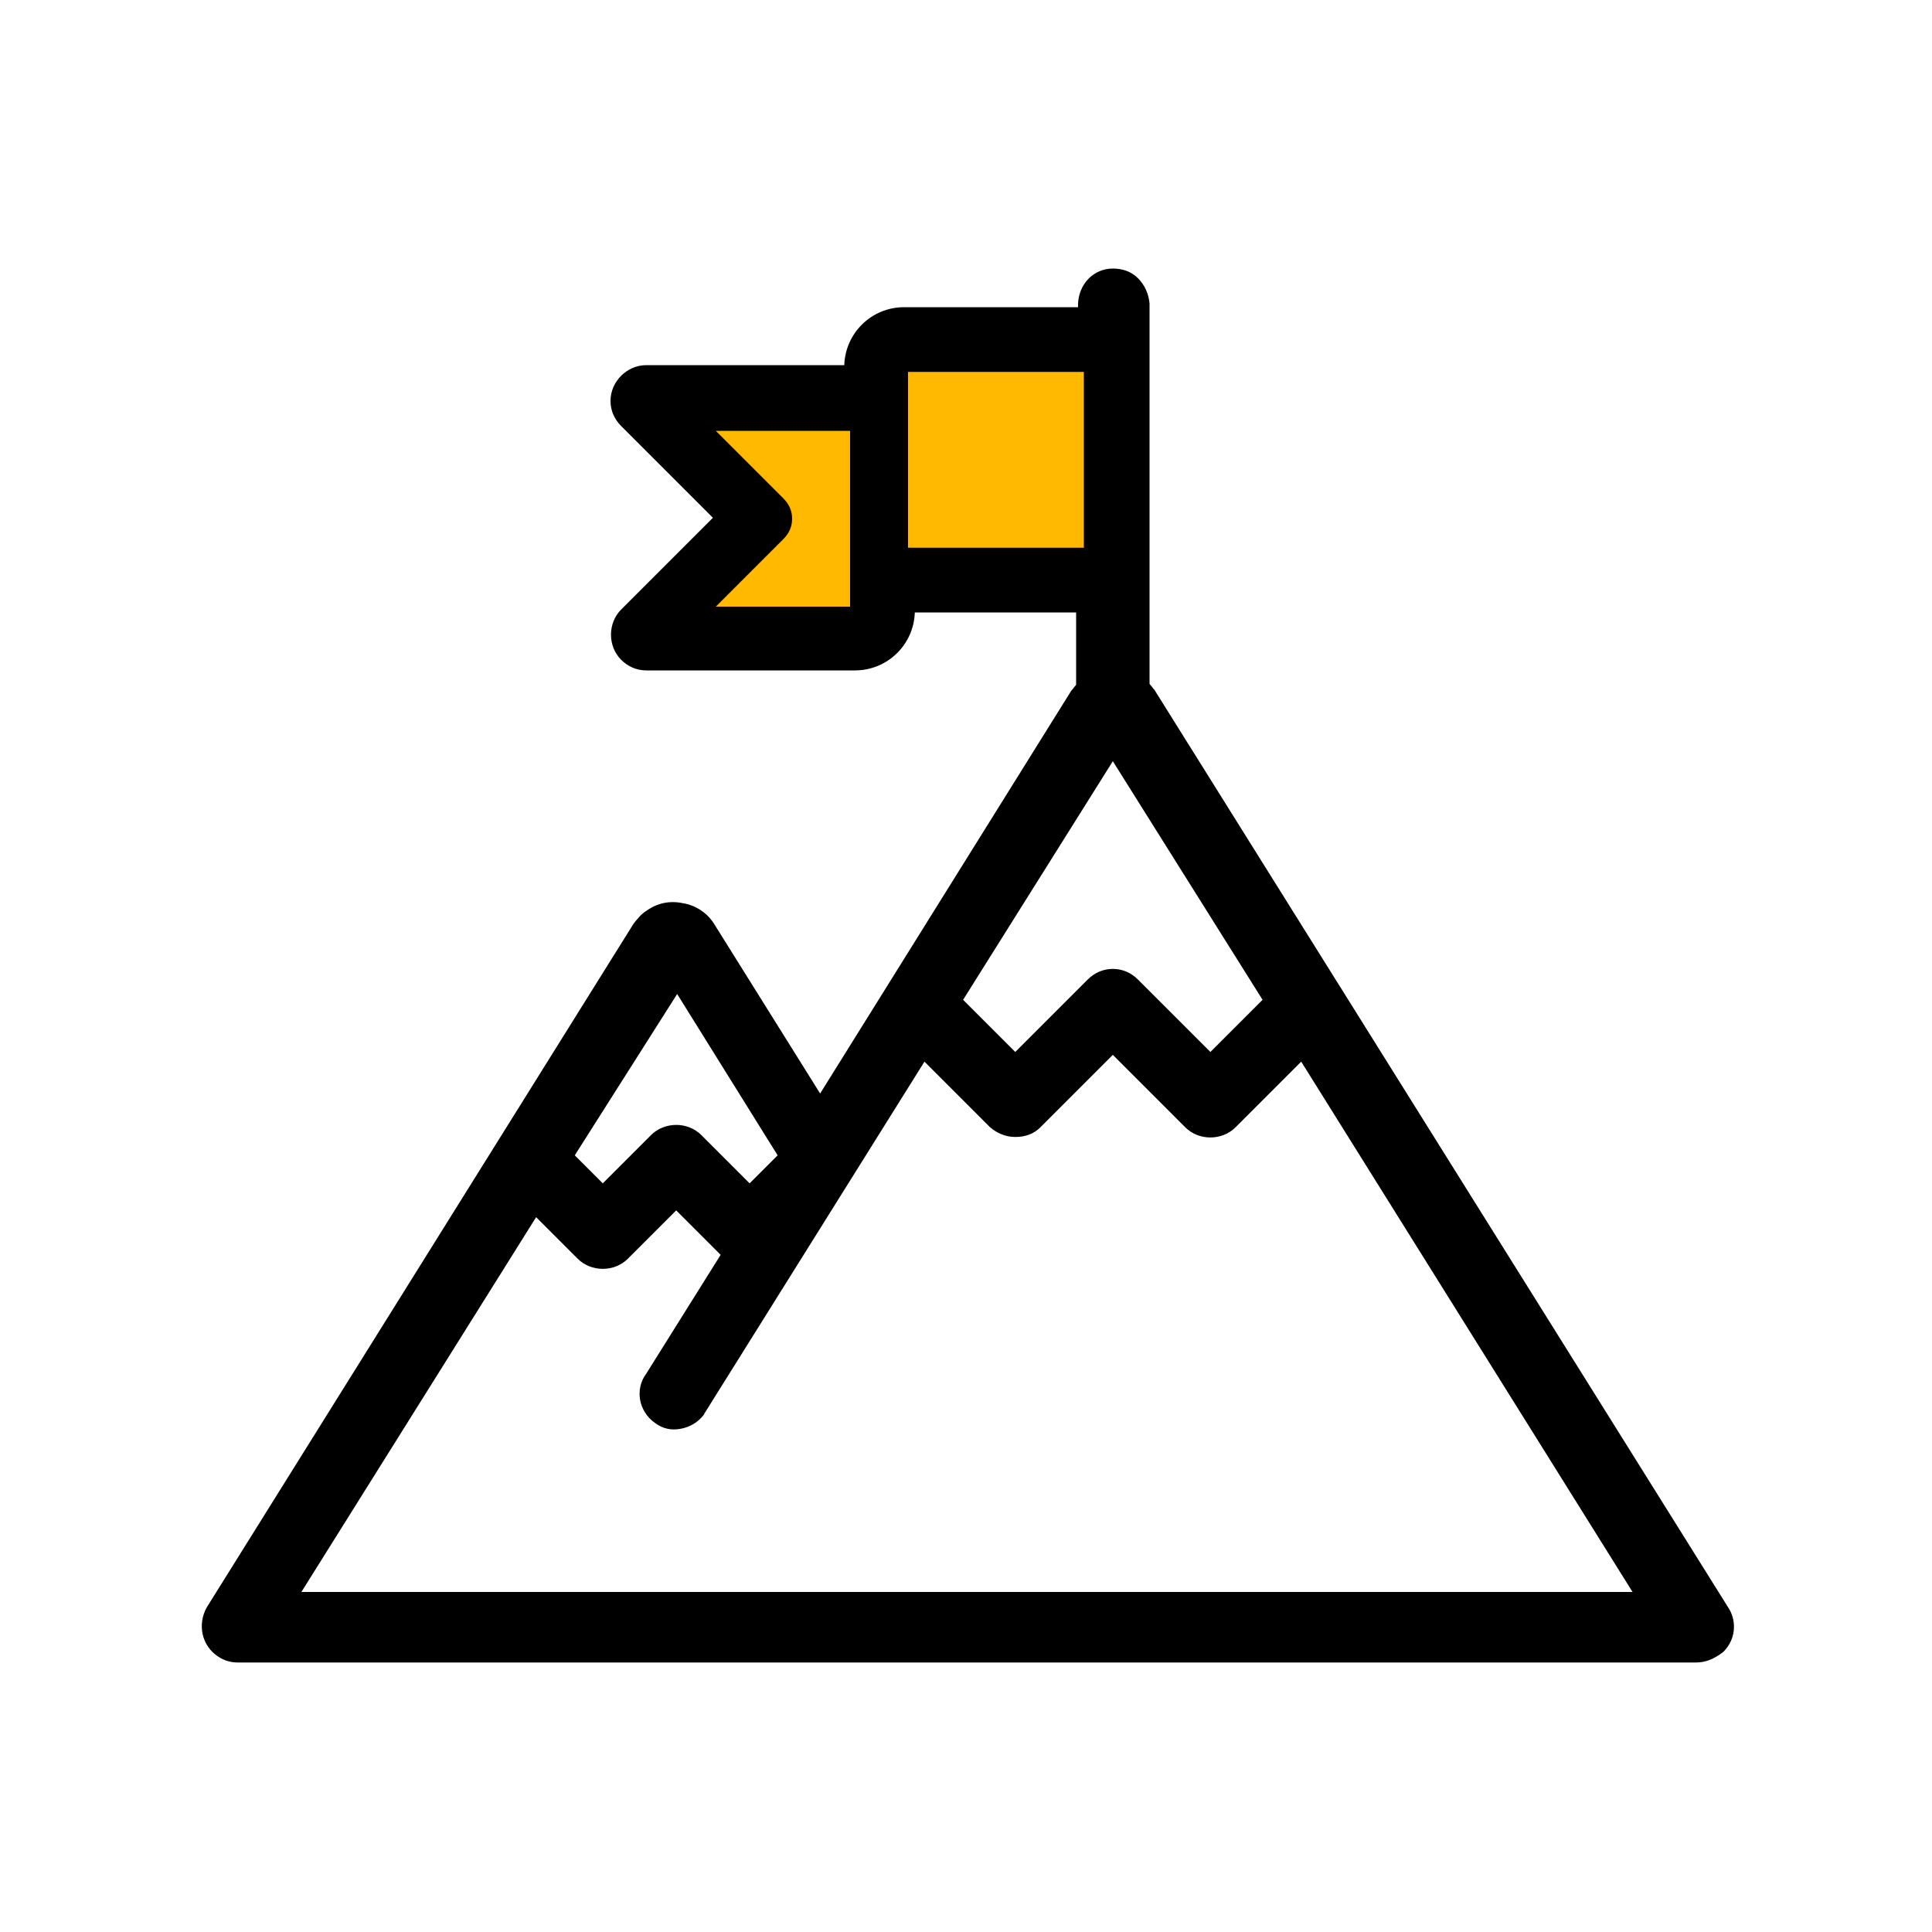
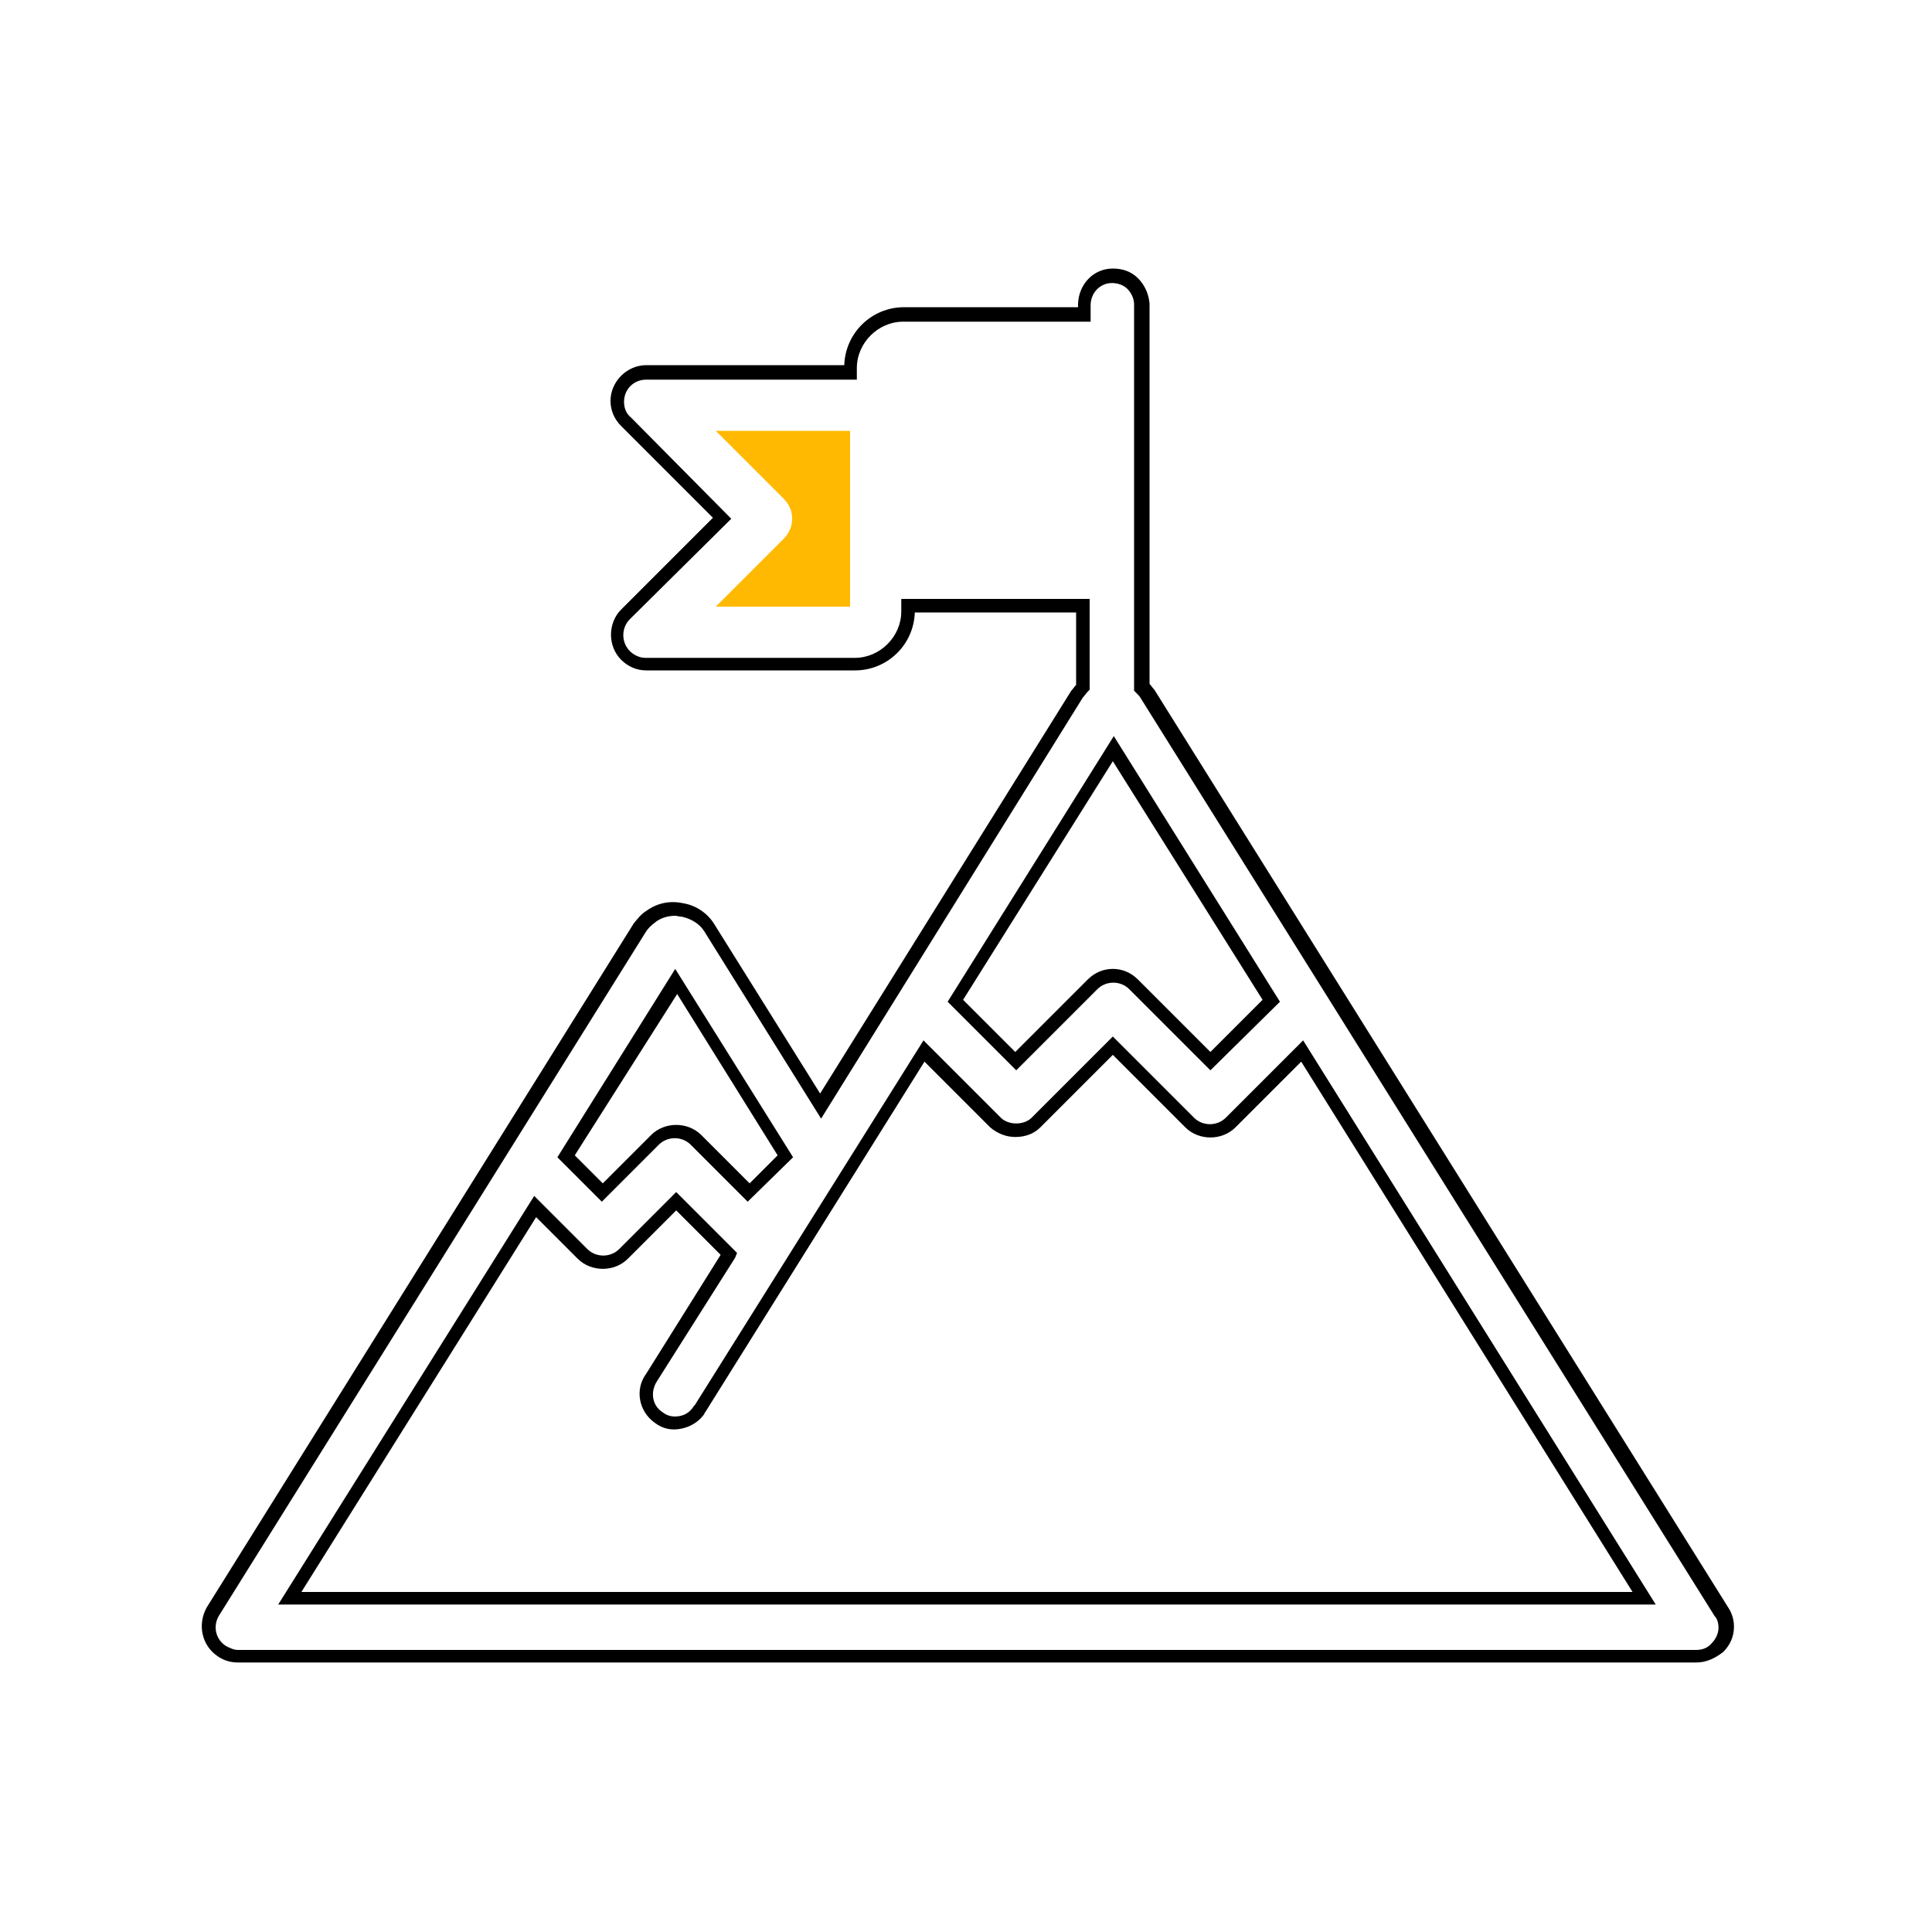
<svg xmlns="http://www.w3.org/2000/svg" version="1.1" id="Layer_1" x="0px" y="0px" viewBox="0 0 200 200" style="enable-background:new 0 0 200 200;" xml:space="preserve">
  <style type="text/css">
	.st0{fill:#FFB900;}
	.st1{fill:#FFFFFF;}
</style>
  <g>
-     <path d="M178.1,166.8l-59.4-95c-0.2-0.3-0.4-0.5-0.6-0.7V31.5c0-1.6-1.4-3-3.1-2.9c-1.6,0-2.9,1.3-2.9,2.9v1H93.5   c-3,0-5.5,2.5-5.5,5.5v0.6H66.9c0,0,0,0,0,0c-1.6,0-3,1.3-3,3c0,0.8,0.3,1.6,0.9,2.1l10,10l-10,10c-1.2,1.2-1.2,3.1,0,4.2   c0.6,0.6,1.3,0.9,2.1,0.9h21.7c3,0,5.5-2.5,5.5-5.5v-0.6h18.2v8.5c-0.2,0.2-0.4,0.4-0.6,0.7L85,114.5L73.4,96   c-0.7-1-1.7-1.6-2.8-1.8c-1.1-0.2-2.3,0.1-3.2,0.7c-0.4,0.3-0.8,0.7-1.1,1.1l-44.2,70.8c-0.9,1.4-0.5,3.2,0.9,4.1   c0.5,0.3,1,0.5,1.6,0.5c0,0,0,0,0,0h151c0,0,0,0,0,0c0.8,0,1.5-0.3,2.1-0.9c0.6-0.6,0.9-1.3,0.9-2.1   C178.6,167.9,178.4,167.3,178.1,166.8z M115.2,77.4l16.3,26.1l-6.3,6.3l-8-8c-0.6-0.6-1.3-0.9-2.1-0.9s-1.5,0.3-2.1,0.9l-8,8   l-6.3-6.3L115.2,77.4z M69.9,101.6l11.3,18.1l-3.8,3.8L72,118c-1.2-1.2-3.1-1.2-4.2,0l-5.4,5.4l-3.8-3.8L69.9,101.6z M30,165.4   l25.3-40.6l4.9,4.9c1.2,1.2,3.1,1.2,4.2,0l5.4-5.4l5.4,5.4c0,0,0,0,0.1,0l-8,12.8c-0.9,1.4-0.6,3.2,0.8,4.2   c0.7,0.5,1.5,0.6,2.2,0.5c0.8-0.1,1.5-0.6,1.9-1.2c0.1-0.1,0.1-0.2,0.1-0.2l23.2-37.1l7.4,7.4c1.1,1.1,3.1,1.1,4.2,0l8-8l8,8   c1.2,1.2,3.1,1.2,4.2,0l7.4-7.4l35.4,56.7H30z" />
    <path d="M175.6,172.1h-151c-0.7,0-1.4-0.2-2-0.6c-1.7-1.1-2.2-3.3-1.2-5.1l44.2-70.8c0.4-0.5,0.8-1,1.3-1.3   c1.1-0.8,2.4-1.1,3.8-0.8c1.3,0.2,2.5,1,3.2,2.1l11,17.6l26-41.7c0.2-0.2,0.3-0.4,0.5-0.6v-7.5H94.7c-0.1,3.3-2.8,6-6.2,6H66.9   c-1,0-1.9-0.4-2.6-1.1c-1.4-1.4-1.4-3.8,0-5.2l9.5-9.5l-9.5-9.5c-0.7-0.7-1.1-1.6-1.1-2.6c0-2,1.7-3.7,3.7-3.7h20.5   c0.1-3.3,2.8-6,6.2-6h18v-0.4c0.1-2,1.6-3.6,3.6-3.6c1,0,1.9,0.3,2.6,1c0.7,0.7,1.1,1.6,1.2,2.6v39.4c0.2,0.2,0.3,0.4,0.5,0.6   l59.4,95c0.4,0.6,0.6,1.3,0.6,2c0,1-0.4,1.9-1.1,2.6C177.5,171.7,176.6,172.1,175.6,172.1z M69.9,94.8c-0.7,0-1.5,0.2-2.1,0.7   c-0.4,0.3-0.7,0.6-0.9,0.9l-44.2,70.8c-0.7,1.1-0.4,2.5,0.7,3.2c0.4,0.2,0.8,0.4,1.2,0.4h151c0.6,0,1.2-0.2,1.6-0.7   c0.4-0.4,0.7-1,0.7-1.6c0-0.4-0.1-0.9-0.4-1.2l0,0l-59.4-95c-0.1-0.2-0.3-0.4-0.5-0.6l-0.2-0.2v-40c0-0.6-0.3-1.2-0.7-1.6   c-0.4-0.4-1-0.6-1.6-0.6c-1.2,0-2.2,1-2.2,2.3v1.7H93.5c-2.6,0-4.8,2.2-4.8,4.8v1.2H66.9c-1.3,0-2.3,1-2.3,2.3   c0,0.6,0.2,1.2,0.7,1.6l10.4,10.5L65.2,64.1c-0.9,0.9-0.9,2.4,0,3.3c0.4,0.4,1,0.7,1.6,0.7h21.7c2.6,0,4.8-2.2,4.8-4.8V62h19.5v9.4   l-0.2,0.2c-0.2,0.2-0.3,0.4-0.5,0.6L85,115.8L72.9,96.4c-0.5-0.8-1.4-1.3-2.3-1.5C70.3,94.9,70.1,94.8,69.9,94.8z M171.4,166.1   H28.8l26.5-42.3l5.5,5.5c0.9,0.9,2.4,0.9,3.3,0l5.9-5.9l6.3,6.3l-0.2,0.5L68,143c-0.7,1.1-0.5,2.5,0.6,3.2c0.5,0.4,1.1,0.5,1.7,0.4   c0.6-0.1,1.1-0.4,1.5-1c0-0.1,0.1-0.1,0.1-0.1l23.7-37.8l8,8c0.4,0.4,1,0.6,1.6,0.6c0,0,0,0,0,0c0.6,0,1.2-0.2,1.6-0.6l8.4-8.4   l8.4,8.4c0.9,0.9,2.4,0.9,3.3,0l8-8L171.4,166.1z M31.2,164.8H169l-34.3-54.9l-6.8,6.8c-1.4,1.4-3.8,1.4-5.2,0l-7.5-7.5l-7.5,7.5   c-0.7,0.7-1.6,1-2.6,1c0,0,0,0,0,0c-1,0-1.9-0.4-2.6-1l-6.8-6.8L73,146.2c0,0-0.1,0.1-0.1,0.2c-0.6,0.8-1.4,1.3-2.4,1.5   c-1,0.2-1.9,0-2.7-0.6c-1.7-1.2-2.1-3.5-0.9-5.1l7.7-12.3l-4.6-4.6l-5,5c-1.4,1.4-3.8,1.4-5.2,0l-4.3-4.3L31.2,164.8z M77.4,124.4   l-5.9-5.9c-0.9-0.9-2.4-0.9-3.3,0l-5.9,5.9l-4.6-4.6l12.2-19.5l12.2,19.5L77.4,124.4z M59.5,119.6l2.9,2.9l5-5   c1.4-1.4,3.8-1.4,5.2,0l5,5l2.9-2.9l-10.4-16.7L59.5,119.6z M125.3,110.8l-8.4-8.4c-0.9-0.9-2.4-0.9-3.3,0l-8.4,8.4l-7.1-7.1   l17.2-27.5l17.2,27.5L125.3,110.8z M115.2,100.3c1,0,1.9,0.4,2.6,1.1l7.5,7.5l5.4-5.4l-15.5-24.7l-15.5,24.7l5.4,5.4l7.5-7.5   C113.3,100.7,114.2,100.3,115.2,100.3z" />
  </g>
-   <rect x="94" y="38.5" class="st0" width="18.2" height="18.2" />
  <path class="st0" d="M88,62.8H74.1l7-7c0.6-0.6,0.9-1.3,0.9-2.1c0-0.8-0.3-1.5-0.9-2.1l-7-7H88V62.8z" />
</svg>